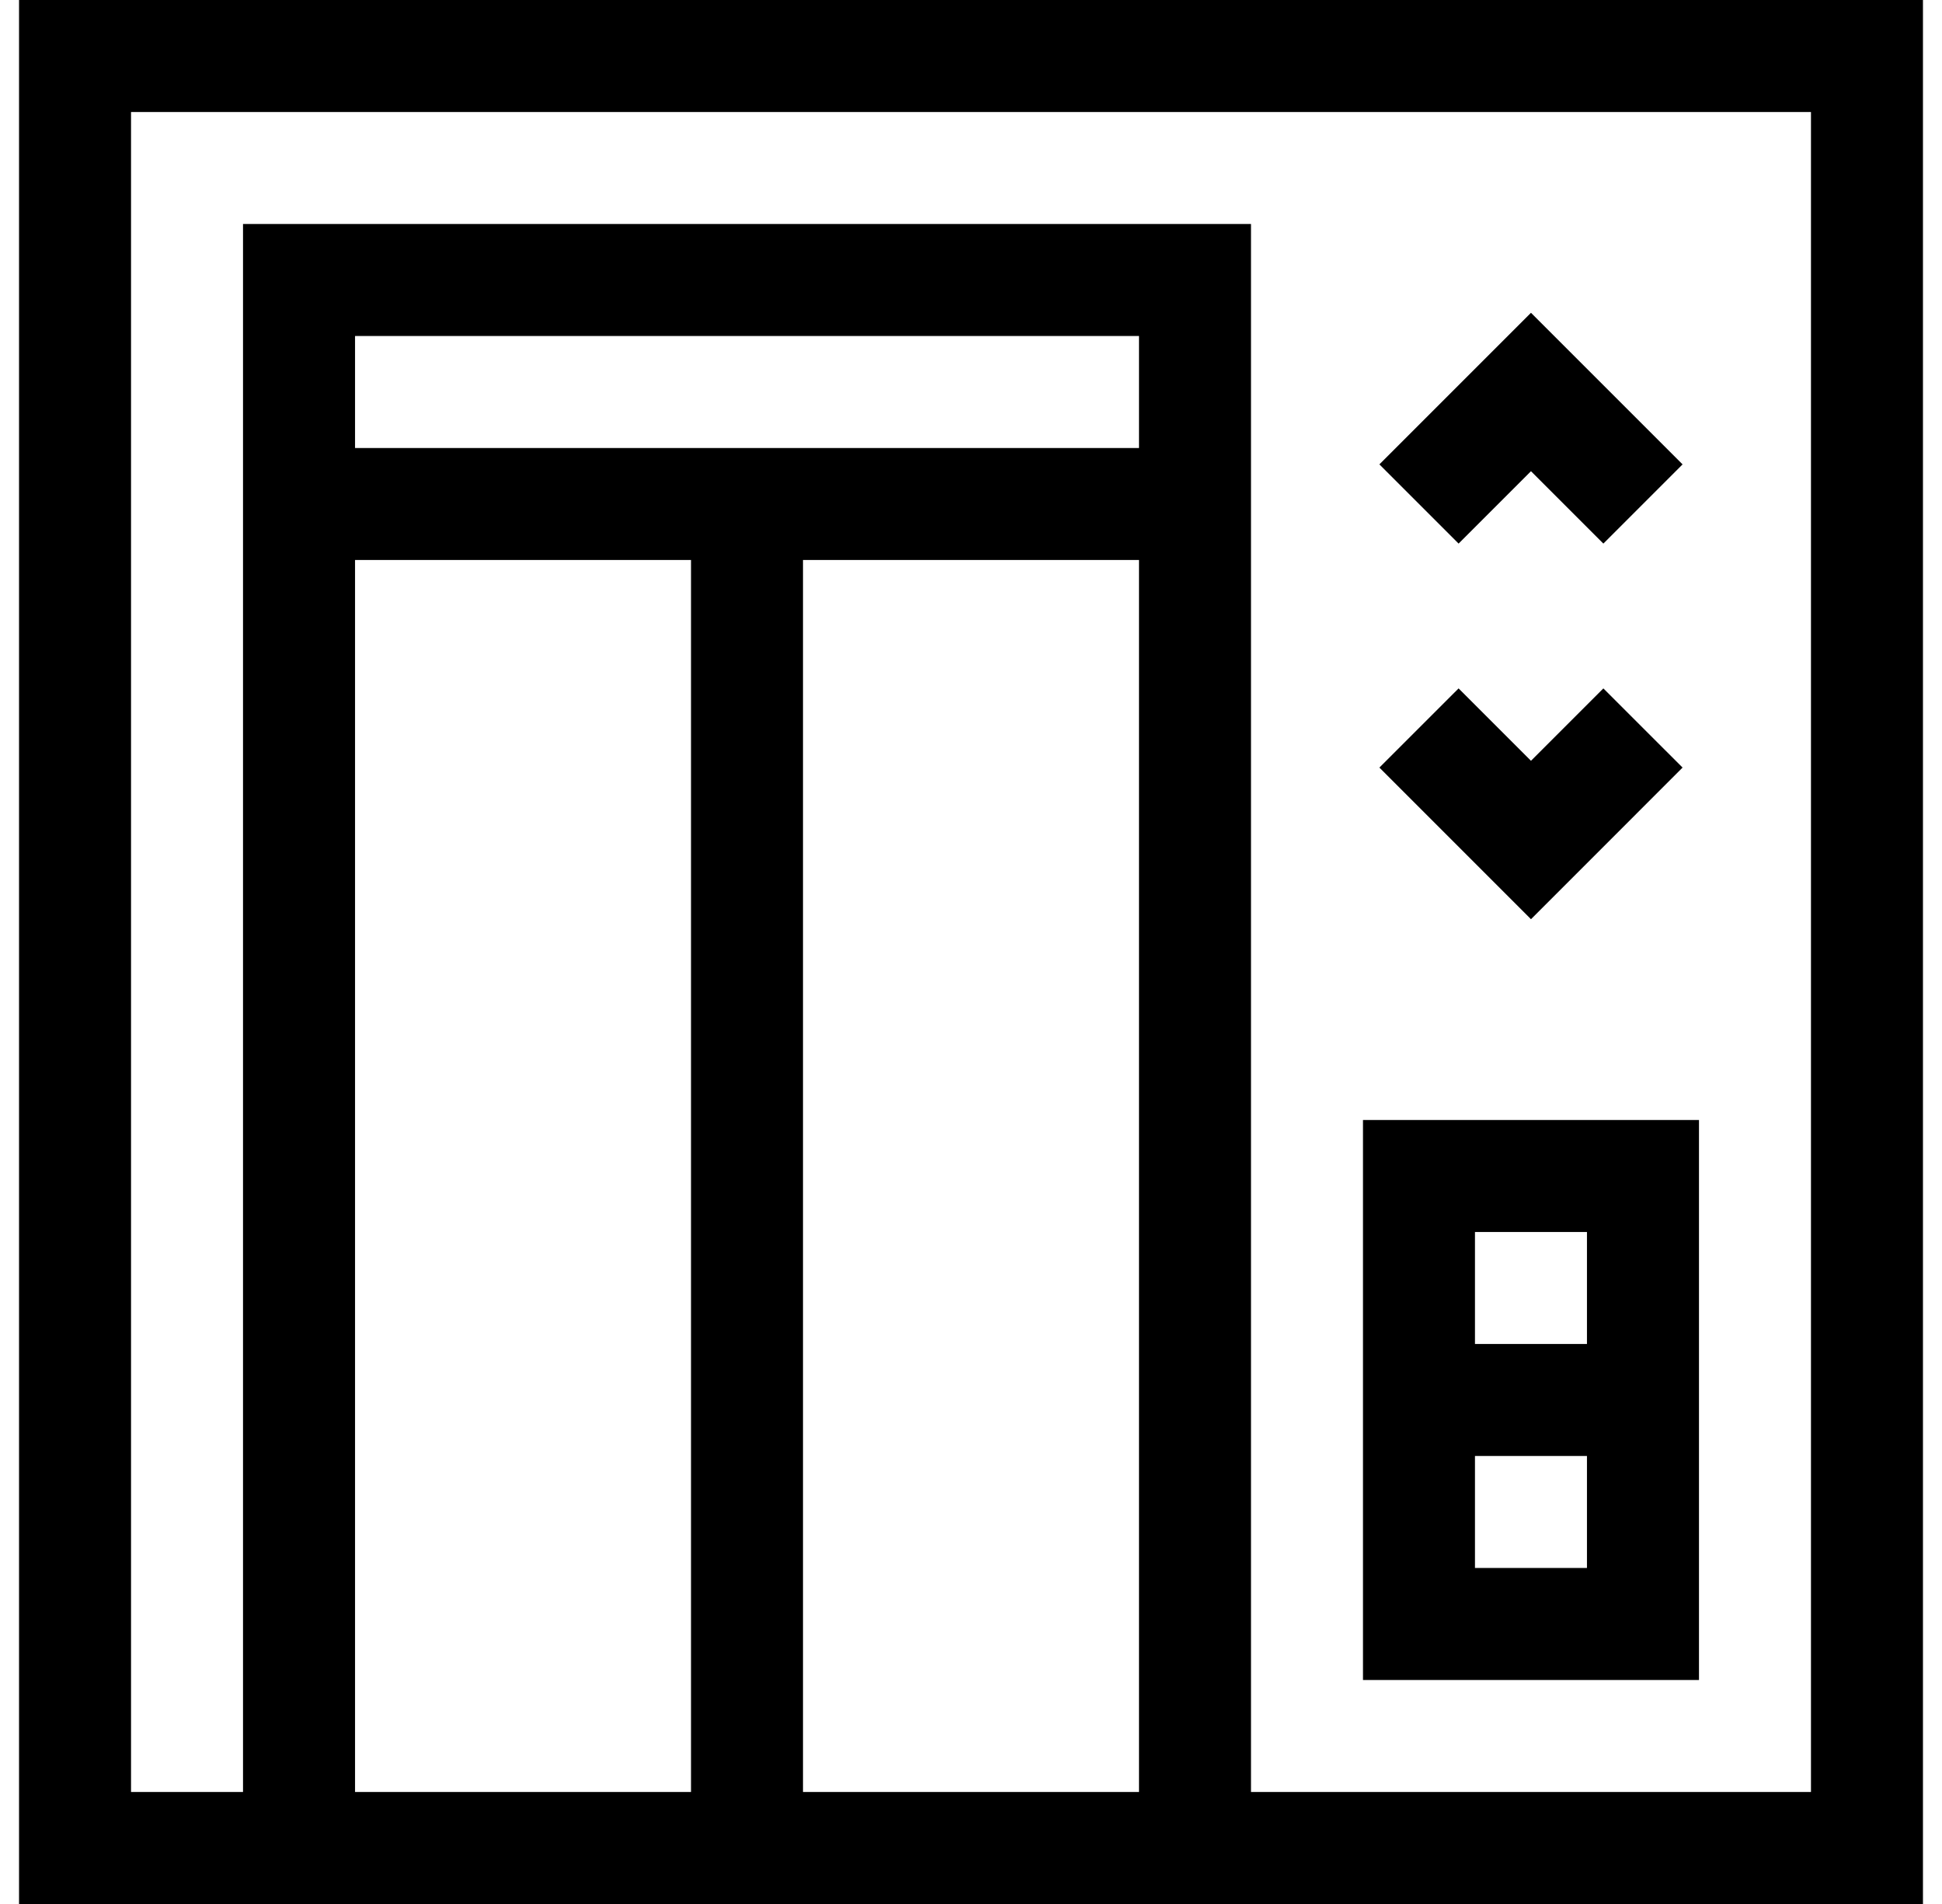
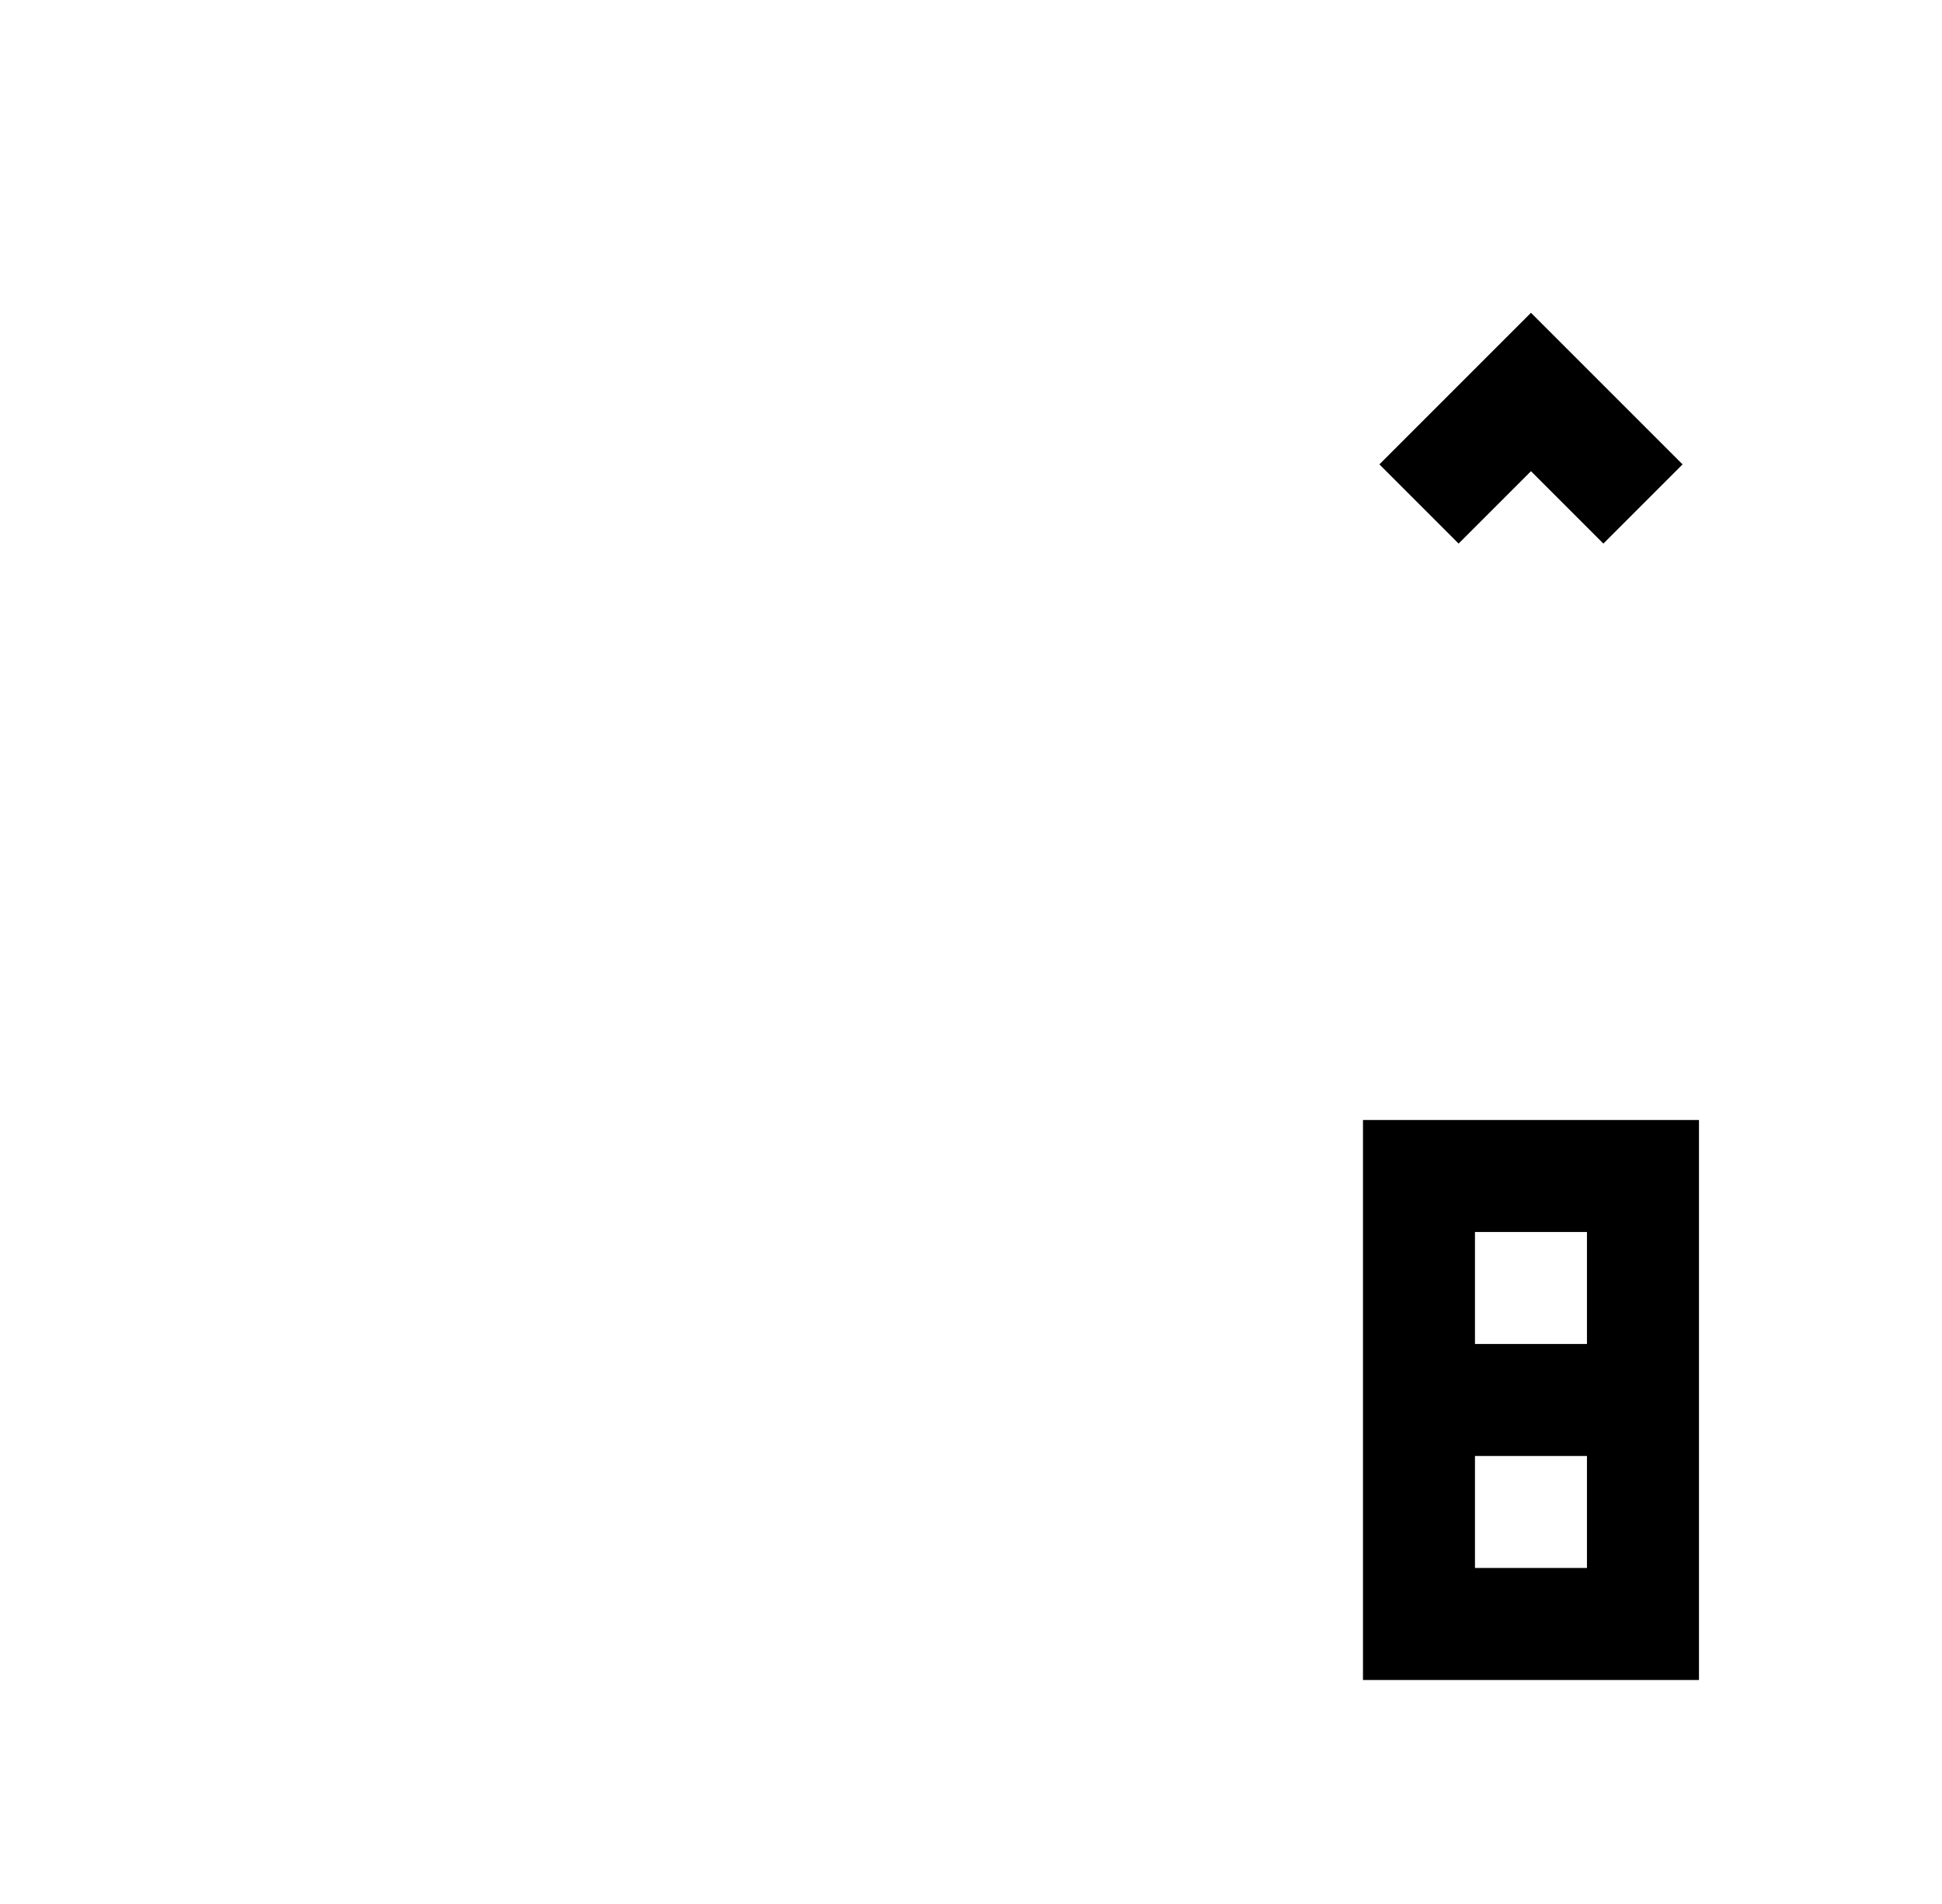
<svg xmlns="http://www.w3.org/2000/svg" width="51" height="50" viewBox="0 0 51 50" fill="none">
  <path d="M42.107 14.275L40.206 12.374L38.305 14.275L36.225 12.195L40.206 8.214L44.187 12.195L42.107 14.275Z" fill="black" />
-   <path d="M44.187 20.157L42.107 18.078L40.206 19.979L38.305 18.078L36.225 20.157L40.206 24.139L44.187 20.157Z" fill="black" />
  <path fill-rule="evenodd" clip-rule="evenodd" d="M35.794 29.412H44.618V44.118H35.794V29.412ZM41.676 35.294V32.353H38.735V35.294H41.676ZM38.735 38.235V41.176H41.676V38.235H38.735Z" fill="black" />
-   <path fill-rule="evenodd" clip-rule="evenodd" d="M0.5 50V0H50.5V50H0.5ZM9.324 11.765H29.912V8.824H9.324V11.765ZM18.147 14.706H9.324V47.059H18.147V14.706ZM21.088 14.706V47.059H29.912V14.706H21.088ZM32.853 47.059H47.559V2.941H3.441V47.059H6.382V5.882H32.853V47.059Z" fill="black" />
</svg>